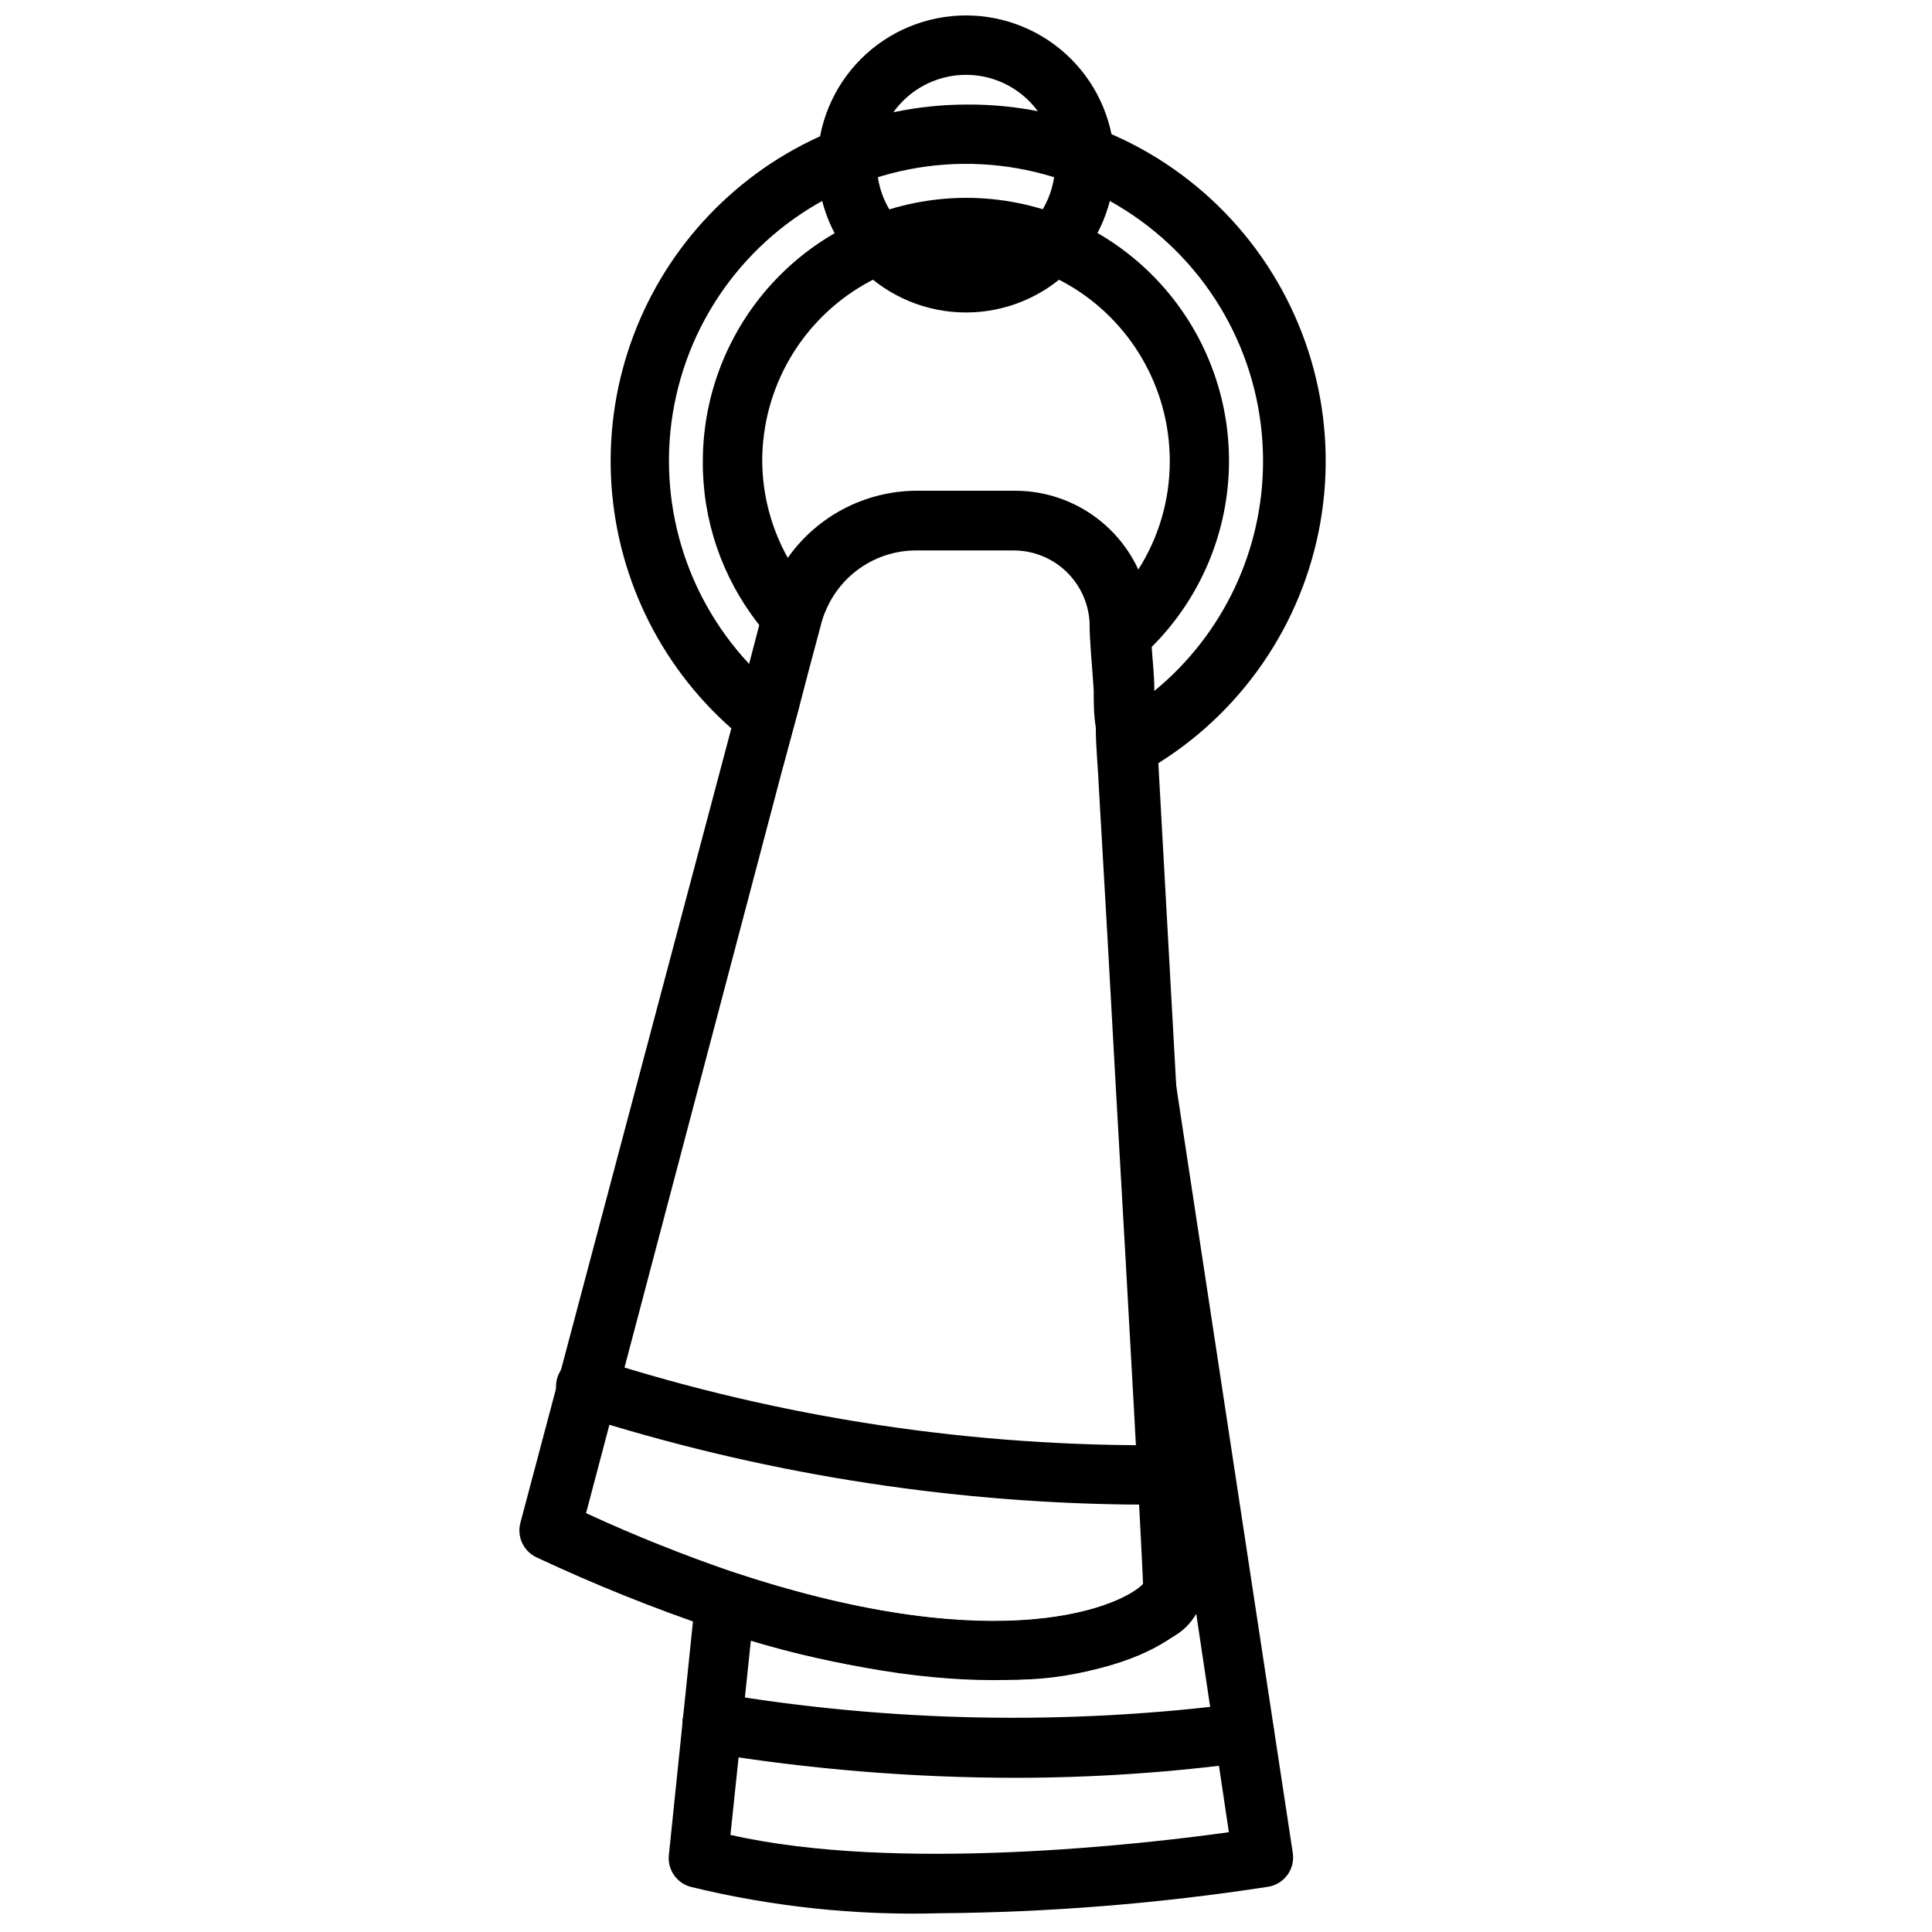
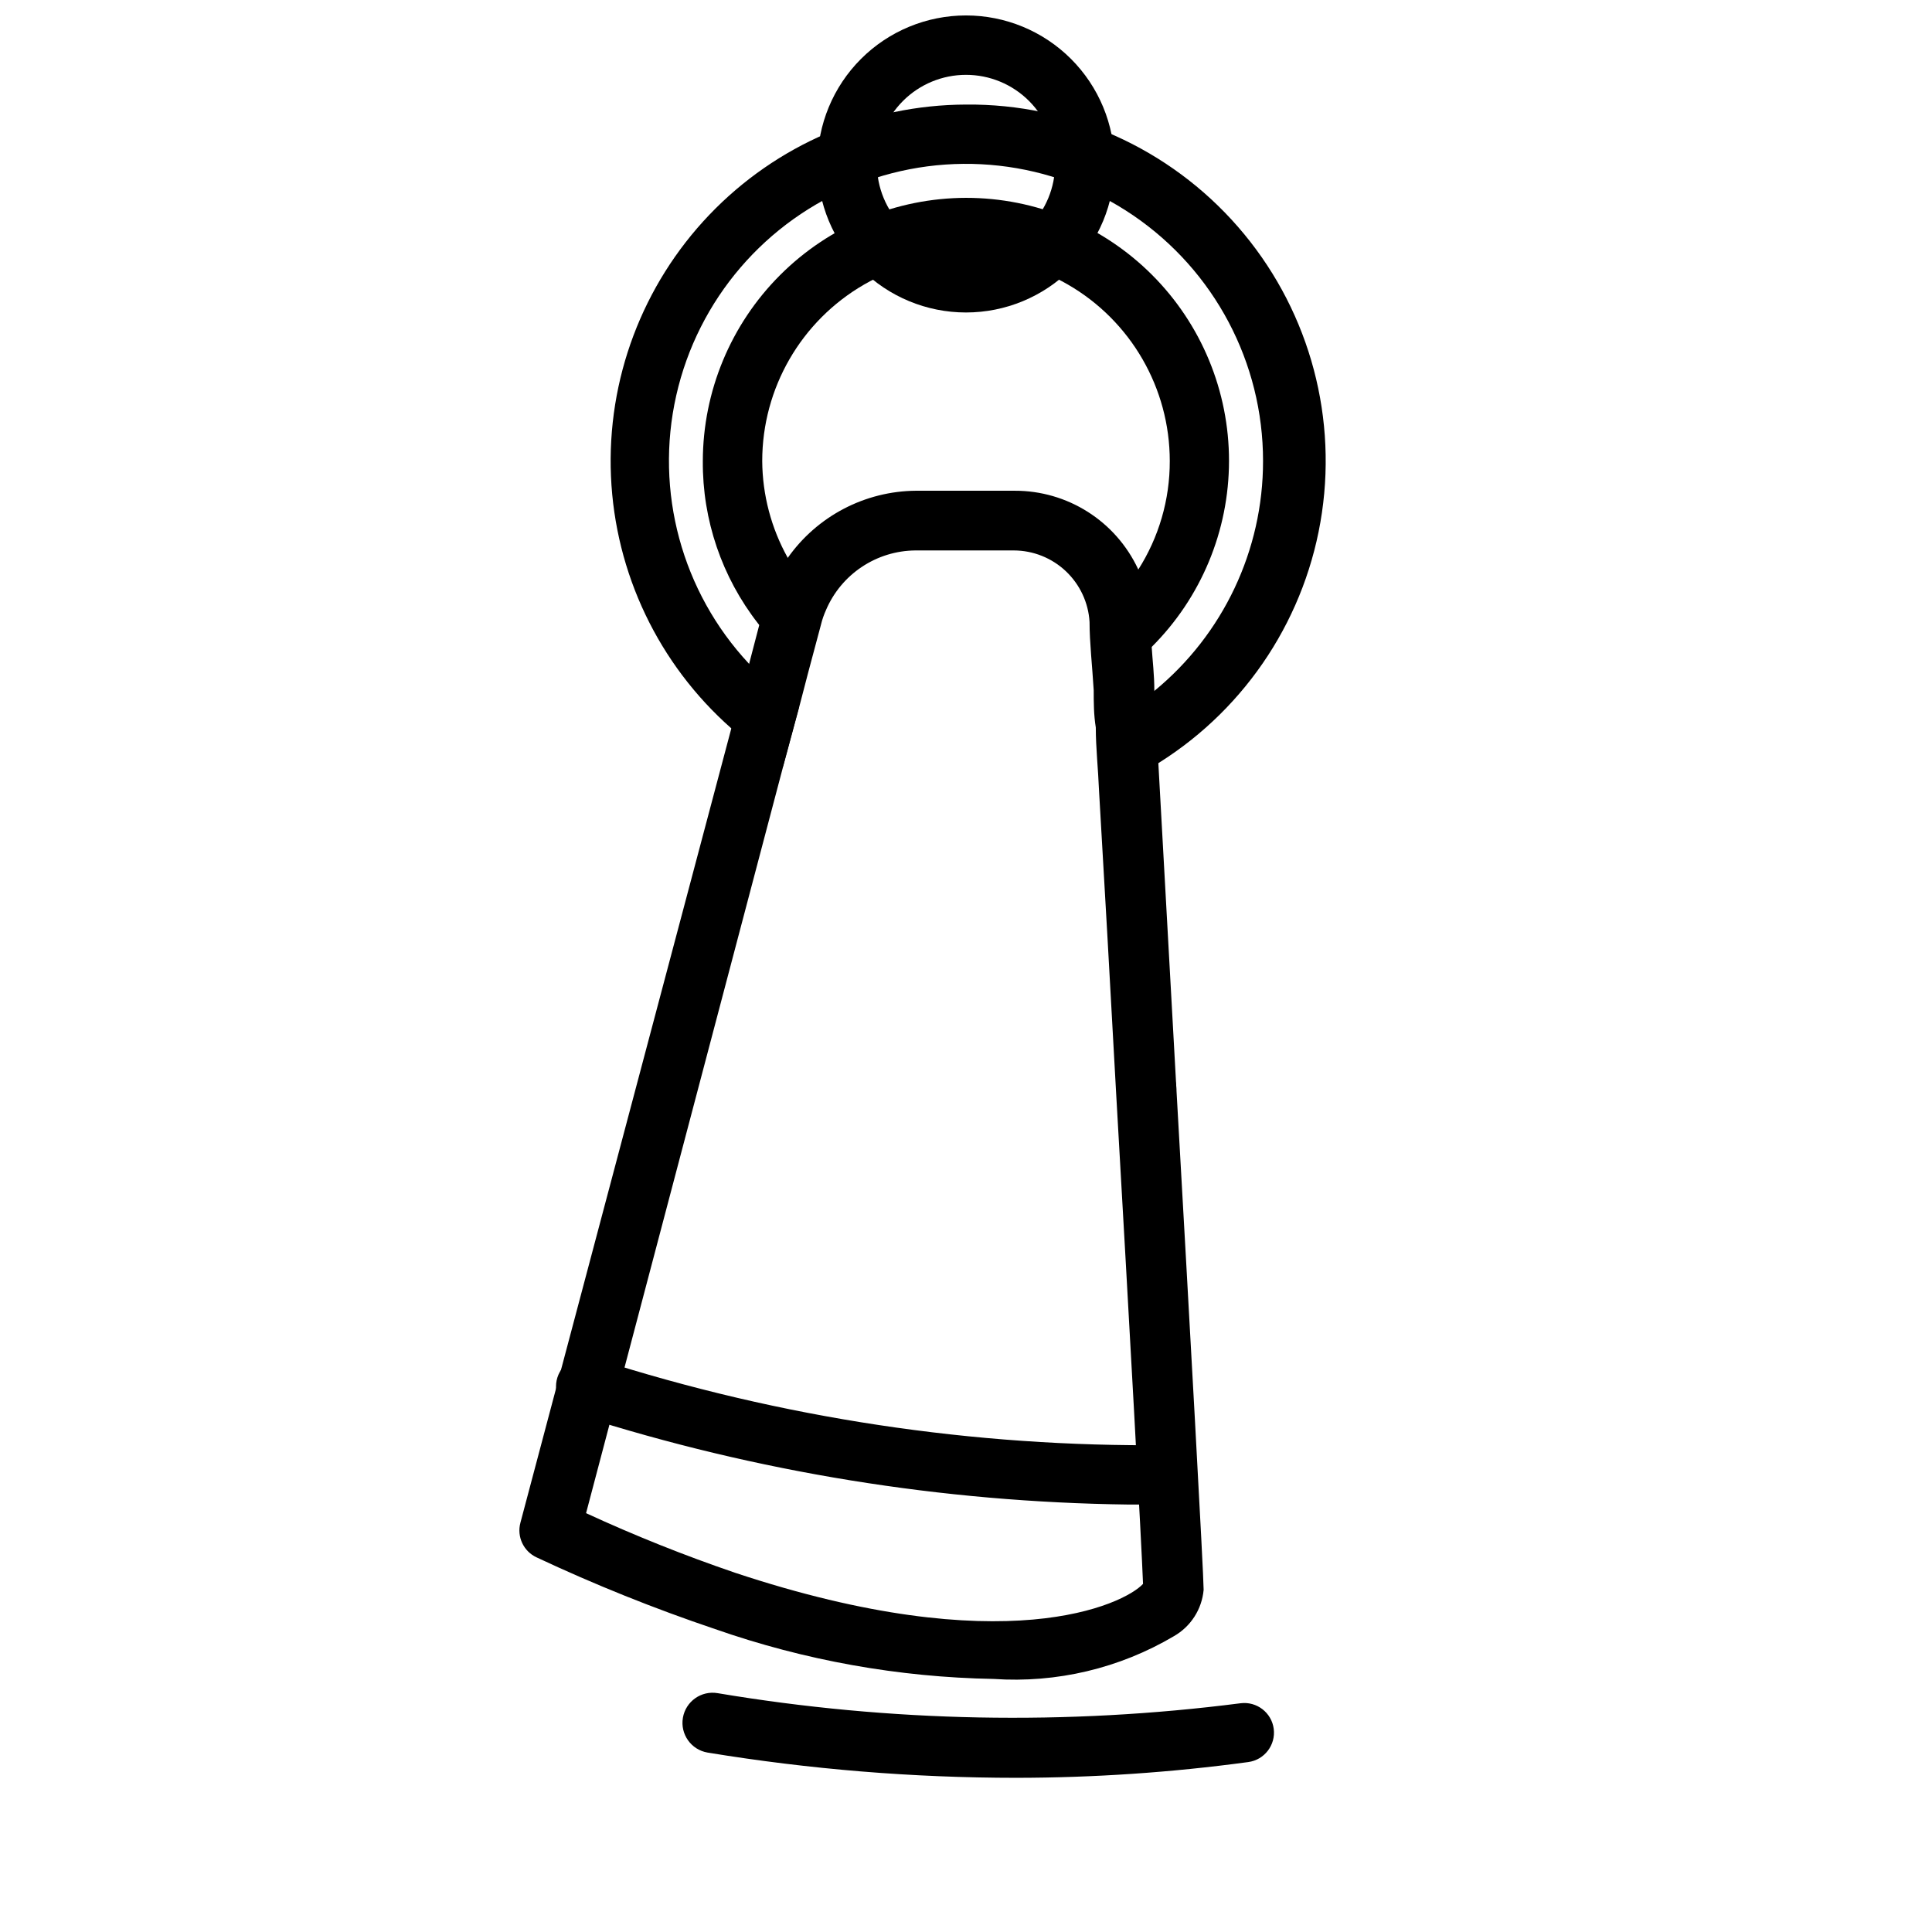
<svg xmlns="http://www.w3.org/2000/svg" width="800px" height="800px" version="1.1" viewBox="144 144 512 512">
  <defs>
    <clipPath id="b">
      <path d="m360 148.09h80v78.906h-80z" />
    </clipPath>
    <clipPath id="a">
-       <path d="m321 424h166v227.9h-166z" />
-     </clipPath>
+       </clipPath>
  </defs>
  <path d="m400 196.43c-18.488 0.039-36.203 7.402-49.273 20.473-13.07 13.07-20.434 30.785-20.473 49.273-0.113 15.59 5.047 30.766 14.641 43.059 3.746 4.785 8.113 9.047 12.988 12.672l3.387-12.676v0.004c0.324-1.324 0.773-2.617 1.336-3.859-3.957-3.977-7.277-8.543-9.84-13.539-4.379-7.848-6.711-16.676-6.769-25.66 0-19.293 10.293-37.121 27-46.77 16.711-9.645 37.297-9.645 54.004 0 16.707 9.648 27 27.477 27 46.77 0.027 10.238-2.898 20.27-8.422 28.887-3.348 5.285-7.613 9.922-12.598 13.699 0 5.434 0.707 11.492 1.102 18.105h0.004c5.551-3.07 10.641-6.914 15.113-11.414 13.105-13.055 20.48-30.781 20.5-49.277 0.02-18.496-7.312-36.242-20.391-49.328-13.074-13.082-30.812-20.43-49.309-20.418z" />
  <path d="m400 171.71c-25.707 0.078-50.266 10.629-68.02 29.219-17.754 18.586-27.168 43.605-26.066 69.285 1.102 25.684 12.617 49.805 31.895 66.809 4.238 3.781 8.824 7.156 13.699 10.074l4.25-15.742c-4.859-3.312-9.32-7.168-13.305-11.496-17.777-19.043-24.98-45.652-19.238-71.066 5.742-25.414 23.688-46.34 47.926-55.891 24.242-9.551 51.637-6.488 73.172 8.18s34.418 39.039 34.406 65.094c0.016 23.602-10.559 45.965-28.812 60.93-4.668 3.914-9.797 7.246-15.27 9.918 0 5.352 0.629 11.02 0.867 16.926l-0.004-0.004c5.496-2.098 10.77-4.734 15.746-7.871 23.34-14.719 39.078-38.906 43.078-66.207 4.004-27.305-4.133-54.992-22.273-75.785-18.137-20.797-44.461-32.625-72.051-32.371z" />
  <g clip-path="url(#b)">
    <path d="m400 226.81c-10.441 0-20.453-4.144-27.832-11.527-7.383-7.383-11.531-17.391-11.531-27.832 0-10.438 4.148-20.449 11.531-27.832 7.379-7.379 17.391-11.527 27.832-11.527 10.438 0 20.449 4.148 27.832 11.527 7.379 7.383 11.527 17.395 11.527 27.832 0 10.441-4.148 20.449-11.527 27.832-7.383 7.383-17.395 11.527-27.832 11.527zm0-62.977c-6.266 0-12.273 2.488-16.699 6.918-4.43 4.43-6.918 10.438-6.918 16.699 0 6.266 2.488 12.27 6.918 16.699 4.426 4.43 10.434 6.918 16.699 6.918 6.262 0 12.27-2.488 16.699-6.918 4.426-4.43 6.914-10.434 6.914-16.699 0-6.262-2.488-12.27-6.914-16.699-4.43-4.43-10.438-6.918-16.699-6.918z" />
  </g>
  <path d="m412.91 274.05h-26.137c-13.543 0.094-26.207 6.719-34.008 17.789 2.644 5.07 6.07 9.695 10.156 13.699 1.984-4.633 5.273-8.586 9.469-11.383 4.191-2.797 9.105-4.312 14.148-4.363h26.137-0.004c5.133 0.012 10.066 1.98 13.797 5.508 3.731 3.523 5.977 8.34 6.277 13.465 4.984-3.777 9.25-8.414 12.594-13.699-2.844-6.223-7.406-11.508-13.152-15.23-5.746-3.727-12.434-5.731-19.277-5.785zm42.824 158.07c-1.652-30.148-3.387-60.773-4.801-86.594 0-6.535-0.707-12.754-1.023-18.578 0-4.094-0.473-7.871-0.707-11.57s0-5.273-0.473-7.871h-0.004c-0.215-4.418-1.285-8.746-3.148-12.754-2.91-6.203-7.527-11.449-13.316-15.117-5.785-3.668-12.5-5.606-19.352-5.586h-26.137c-13.543 0.094-26.207 6.719-34.008 17.789-3.016 4.106-5.211 8.758-6.453 13.699l-1.102 4.094-2.754 10.547-4.648 16.848-55.891 210.5c-1.004 3.715 0.828 7.613 4.328 9.211 15.375 7.215 31.145 13.547 47.234 18.973 23.75 8.312 48.68 12.777 73.84 13.223 16.707 1.141 33.367-2.812 47.781-11.336 4.477-2.555 7.418-7.144 7.875-12.277 0-4.172-3.703-70.852-7.242-133.2zm-117.06 128.63c-13.383-4.57-26.52-9.824-39.359-15.746l52.191-197.74 4.25-15.742 2.441-9.367 3.387-12.676-0.004-0.004c0.328-1.324 0.777-2.613 1.34-3.856 1.984-4.633 5.273-8.586 9.469-11.383 4.191-2.797 9.105-4.312 14.148-4.363h26.137-0.004c5.133 0.012 10.066 1.98 13.797 5.508s5.977 8.34 6.277 13.465c0 5.434 0.707 11.492 1.102 18.105 0 3.148 0 6.453 0.551 9.84 0 5.352 0.629 11.02 0.867 16.926 1.418 24.09 2.992 51.957 4.488 79.352 3.621 62.977 6.769 120.13 7.164 130.68-5.039 5.43-36.766 20.781-108.24-2.992z" />
  <g clip-path="url(#a)">
    <path d="m392.68 651.04c-22.098 0.598-44.176-1.762-65.652-7.008-3.816-1.031-6.277-4.738-5.746-8.66l7.008-67.938v0.004c0.254-2.394 1.586-4.539 3.621-5.828 1.988-1.277 4.441-1.594 6.691-0.863 71.559 23.617 103.28 8.422 108.55 2.992-0.395-10.547-3.543-67.383-7.164-130.68-0.23-4.207 2.891-7.852 7.086-8.266 4.164-0.43 7.934 2.477 8.578 6.609l30.938 203.57c0.34 2.082-0.168 4.211-1.41 5.91-1.246 1.703-3.117 2.836-5.203 3.144-28.891 4.453-58.066 6.793-87.301 7.008zm-55.105-20.781c44.082 10.078 110.21 2.363 132.09-0.707l-8.656-57.941c-1.617 2.336-3.644 4.363-5.984 5.981-16.766 12.043-54.633 18.262-112.02 1.023z" />
  </g>
  <path d="m447.86 440.38c-4.348 0-7.871-3.523-7.871-7.871 0-3.188 1.918-6.055 4.859-7.273s6.328-0.547 8.578 1.707c2.254 2.25 2.926 5.637 1.707 8.578-1.219 2.941-4.09 4.859-7.273 4.859z" />
-   <path d="m443.06 542.72c-49.418-0.625-98.473-8.582-145.55-23.617-2.152-0.48-4.008-1.84-5.109-3.754-1.102-1.91-1.348-4.195-0.684-6.301 0.664-2.102 2.18-3.832 4.18-4.762 2-0.934 4.301-0.984 6.336-0.141 48.805 15.672 99.812 23.379 151.07 22.828 2.086 0 4.09 0.832 5.566 2.309s2.305 3.477 2.305 5.566c0 2.086-0.828 4.09-2.305 5.566-1.477 1.477-3.481 2.305-5.566 2.305z" />
+   <path d="m443.06 542.72c-49.418-0.625-98.473-8.582-145.55-23.617-2.152-0.48-4.008-1.84-5.109-3.754-1.102-1.91-1.348-4.195-0.684-6.301 0.664-2.102 2.18-3.832 4.18-4.762 2-0.934 4.301-0.984 6.336-0.141 48.805 15.672 99.812 23.379 151.07 22.828 2.086 0 4.09 0.832 5.566 2.309s2.305 3.477 2.305 5.566c0 2.086-0.828 4.09-2.305 5.566-1.477 1.477-3.481 2.305-5.566 2.305" />
  <path d="m413.38 615.14c-27.43-0.008-54.809-2.246-81.871-6.691-4.348-0.738-7.273-4.863-6.535-9.211 0.742-4.348 4.863-7.273 9.211-6.531 45.801 7.684 92.484 8.586 138.55 2.676 4.305-0.559 8.246 2.469 8.816 6.769 0.559 4.301-2.469 8.246-6.769 8.816-20.352 2.758-40.863 4.148-61.398 4.172z" />
</svg>